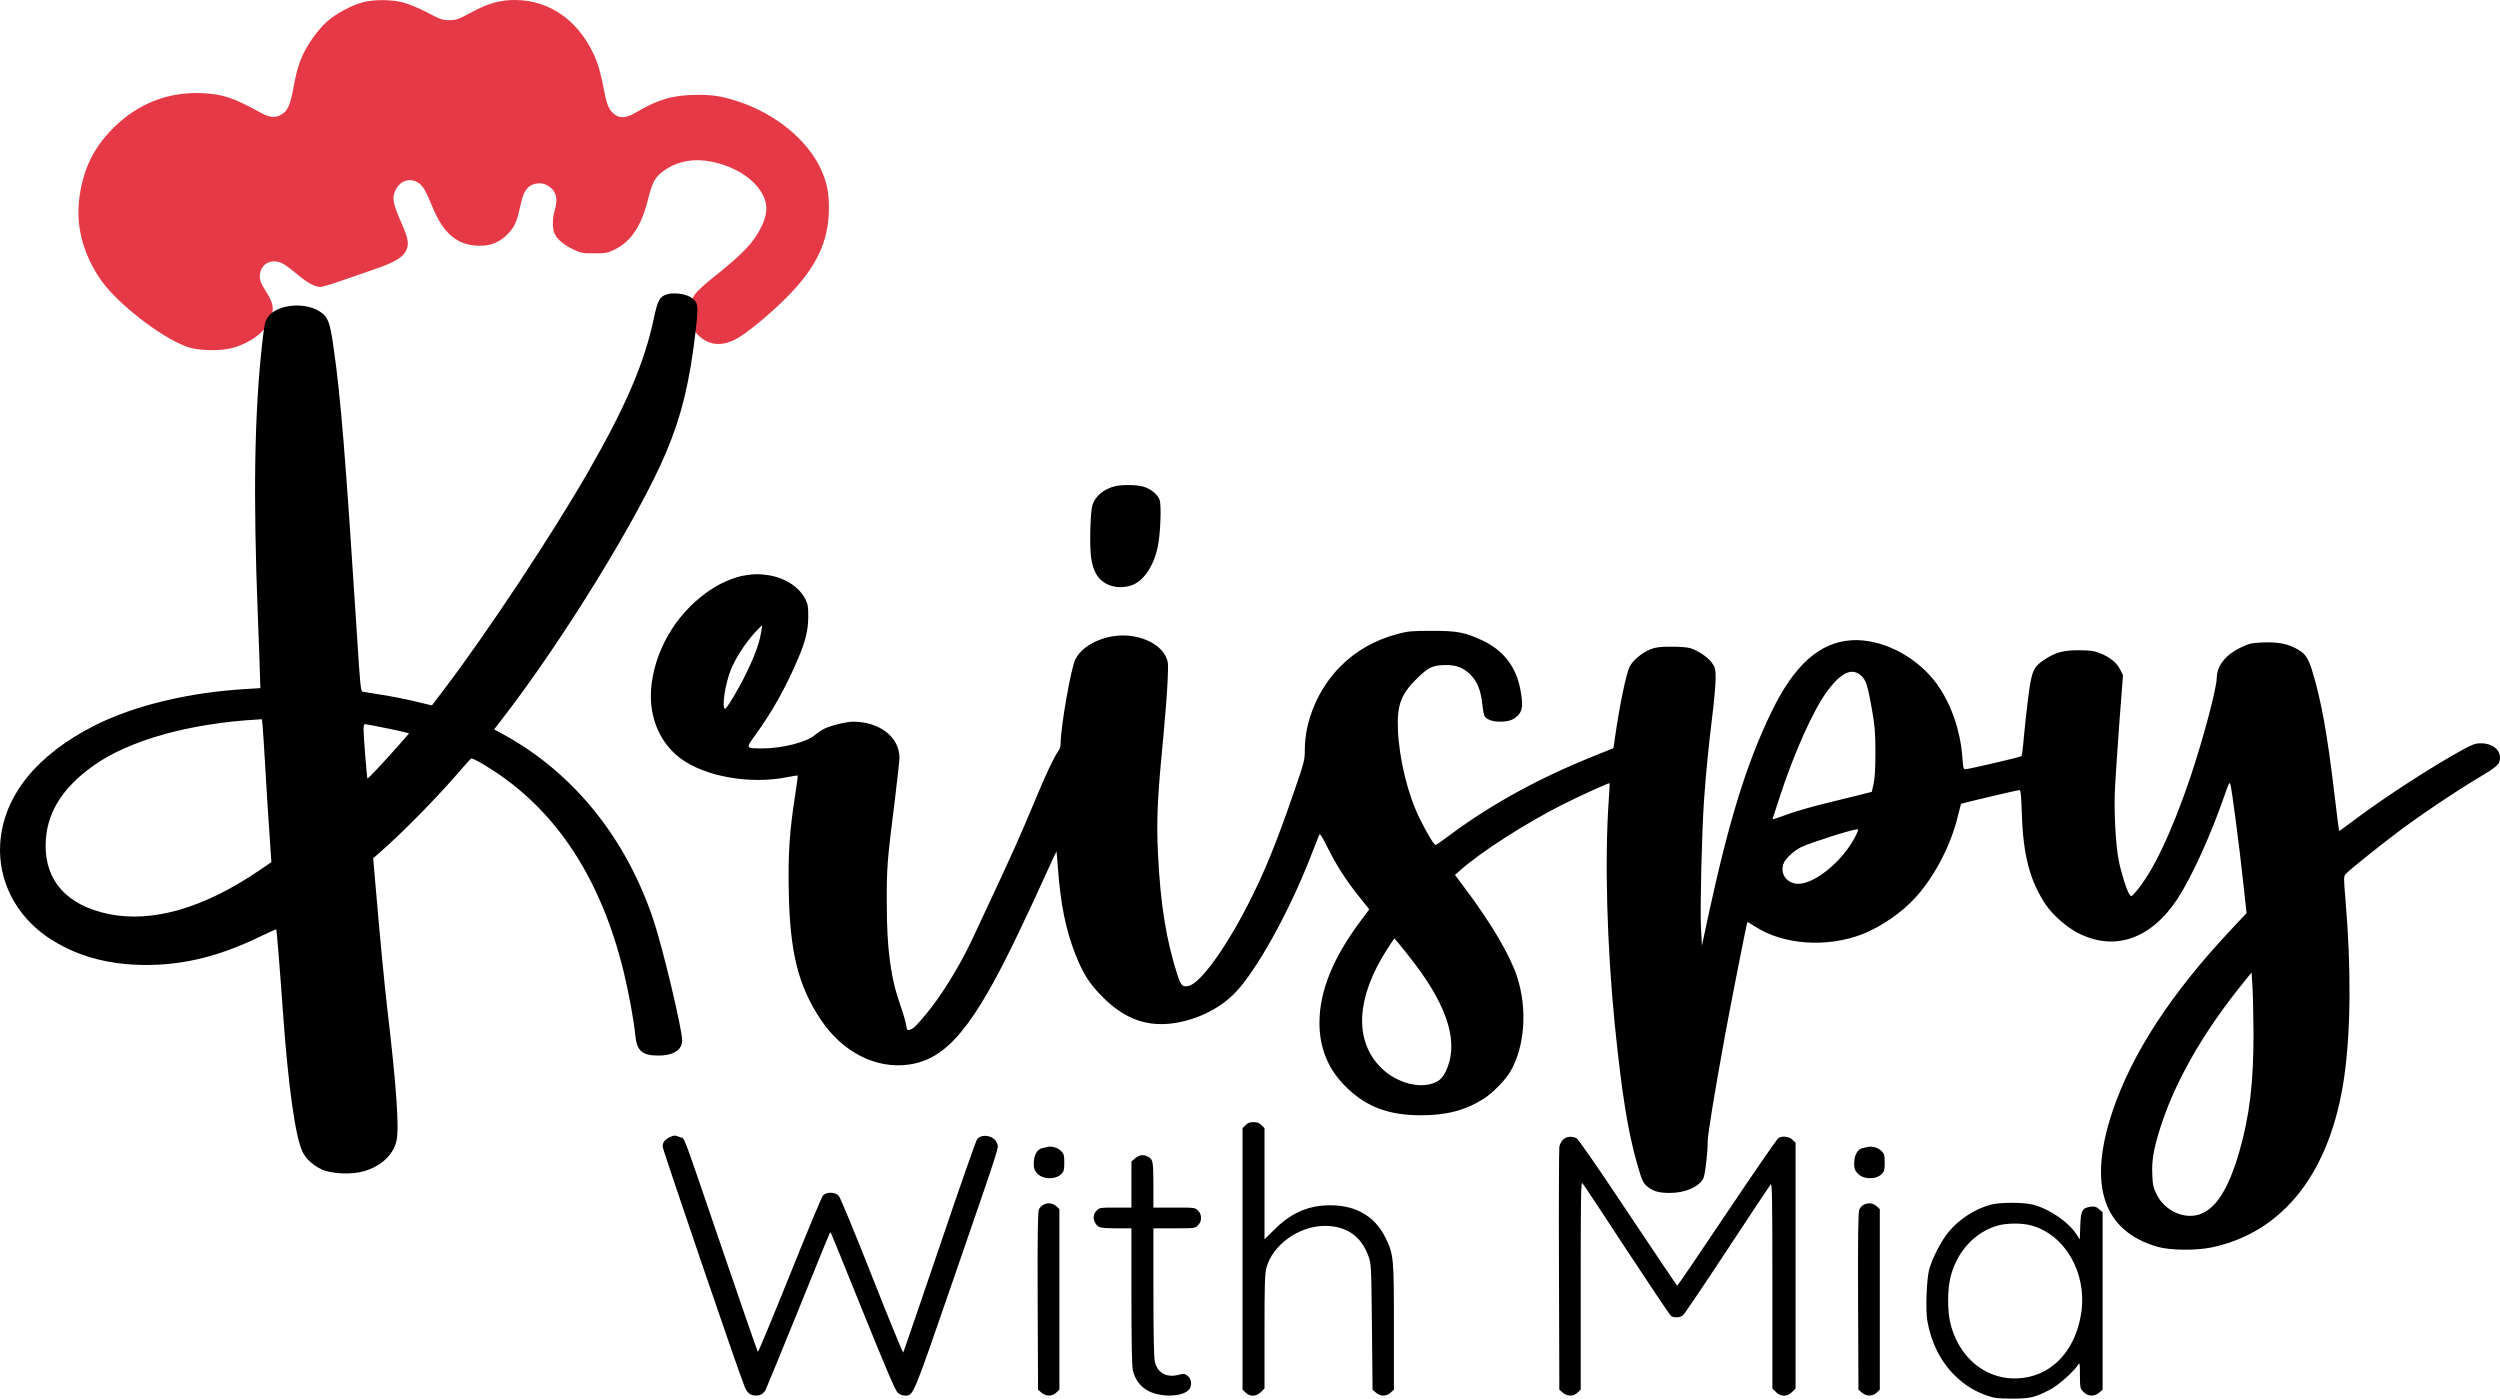
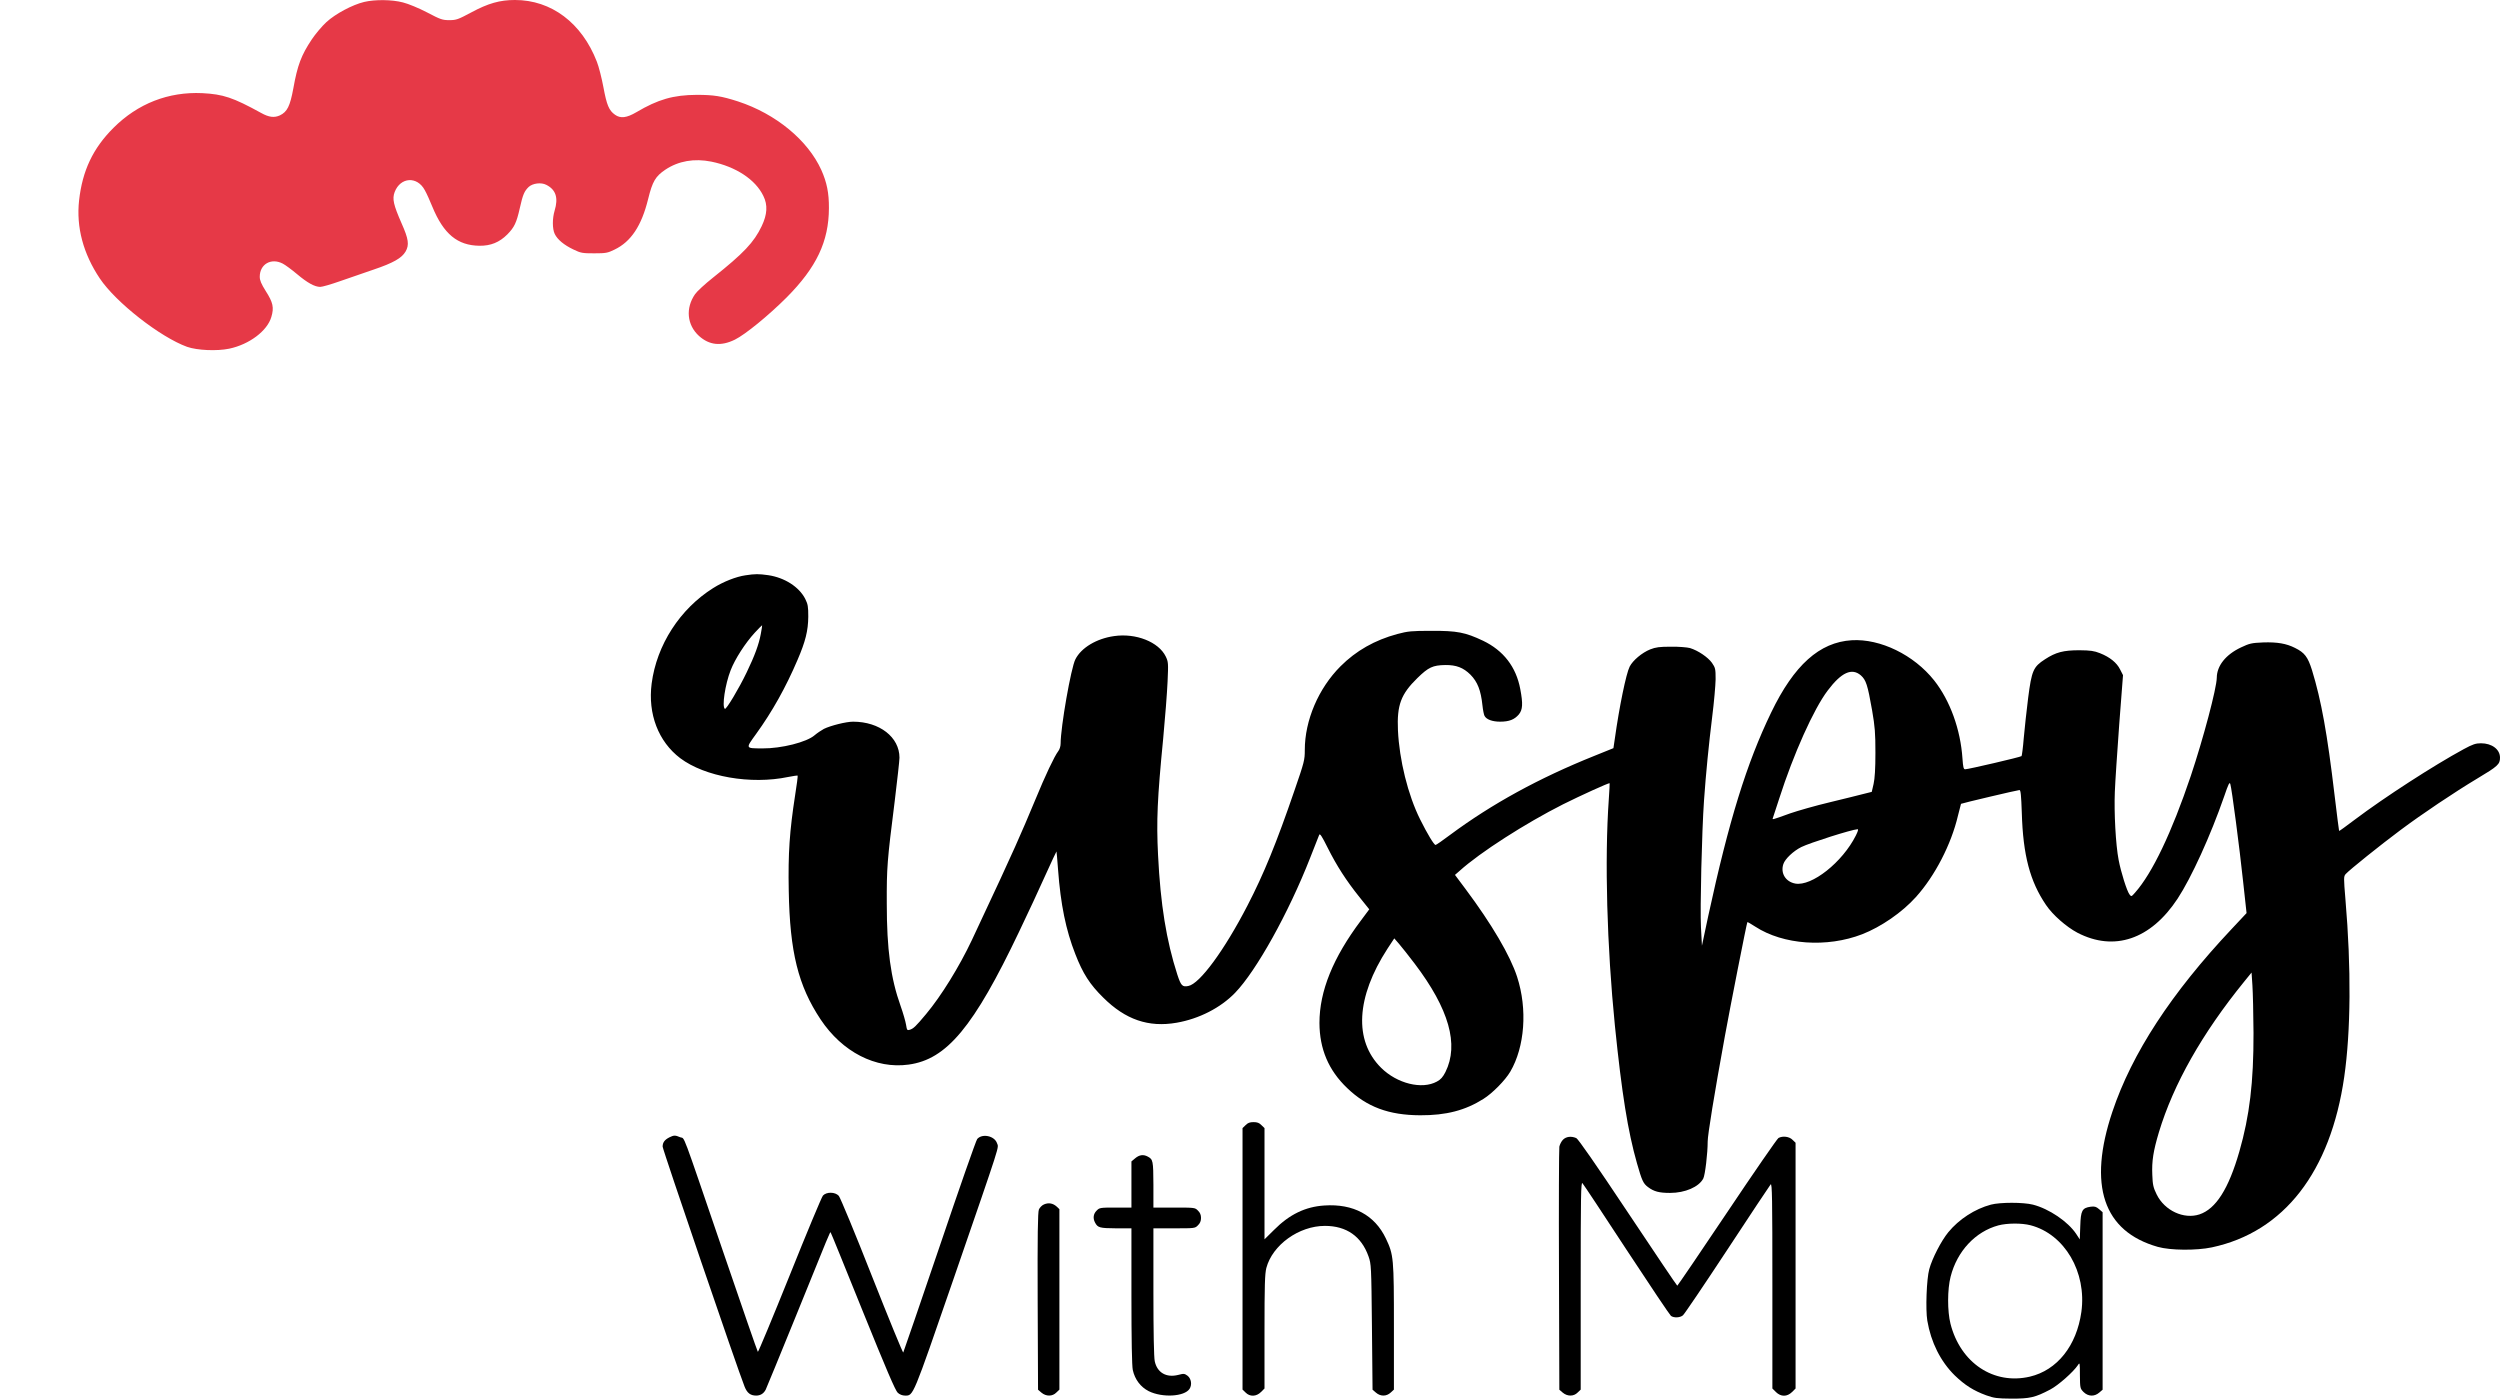
<svg xmlns="http://www.w3.org/2000/svg" xmlns:ns1="http://sodipodi.sourceforge.net/DTD/sodipodi-0.dtd" xmlns:ns2="http://www.inkscape.org/namespaces/inkscape" xmlns:xlink="http://www.w3.org/1999/xlink" version="1.0" width="2047.768pt" height="1145.629pt" viewBox="0 0 2047.768 1145.629" preserveAspectRatio="xMidYMid" id="svg13" ns1:docname="logo.svg" ns2:version="1.4 (e7c3feb1, 2024-10-09)">
  <defs id="defs13">
    <linearGradient id="swatch13" ns2:swatch="solid">
      <stop style="stop-color:#e63947;stop-opacity:1;" offset="0" id="stop13" />
    </linearGradient>
    <linearGradient ns2:collect="always" xlink:href="#swatch13" id="linearGradient13" x1="644.719" y1="15185.925" x2="6792.039" y2="15185.925" gradientUnits="userSpaceOnUse" gradientTransform="translate(0,-368.709)" />
  </defs>
  <ns1:namedview id="namedview13" pagecolor="#ffffff" bordercolor="#000000" borderopacity="0.25" ns2:showpageshadow="2" ns2:pageopacity="0.0" ns2:pagecheckerboard="0" ns2:deskcolor="#d1d1d1" ns2:document-units="pt" ns2:zoom="0.18307127" ns2:cx="775.65418" ns2:cy="701.91241" ns2:window-width="1416" ns2:window-height="754" ns2:window-x="0" ns2:window-y="25" ns2:window-maximized="0" ns2:current-layer="svg13" />
  <g transform="matrix(0.1,0,0,-0.1,-0.232,1625.129)" fill="#000000" stroke="none" id="g13">
    <path d="m 2985,16235.291 c -96,-23 -235,-97 -309,-165 -36,-33 -90,-97 -120,-142 -86,-129 -117,-211 -151,-401 -27,-146 -50,-192 -110,-221 -46,-21 -90,-16 -154,20 -231,127 -311,153 -481,162 -278,13 -529,-85 -729,-285 -168,-168 -254,-351 -281,-594 -24,-219 34,-436 170,-639 132,-197 496,-481 715,-560 83,-29 244,-36 345,-15 165,35 312,146 345,260 23,77 14,118 -46,212 -37,59 -49,88 -49,117 0,103 93,157 188,108 20,-10 73,-49 117,-86 87,-73 144,-104 190,-105 17,0 89,21 160,46 72,25 197,68 278,96 160,54 230,94 261,147 32,55 25,103 -32,231 -67,153 -78,201 -57,257 47,123 185,132 247,15 15,-26 42,-87 62,-136 92,-223 206,-317 386,-319 92,-1 163,28 228,93 57,58 75,95 102,215 25,112 37,139 73,174 33,30 102,39 144,17 79,-40 100,-107 68,-212 -19,-64 -19,-148 1,-190 22,-46 76,-91 154,-128 60,-29 73,-31 170,-31 95,0 110,3 165,30 136,65 222,195 276,414 36,146 60,186 141,241 108,72 237,94 377,66 200,-41 361,-146 426,-281 37,-74 32,-152 -14,-248 -63,-132 -147,-221 -397,-420 -67,-53 -133,-114 -148,-136 -80,-115 -67,-253 32,-343 85,-76 180,-86 294,-30 85,42 276,198 424,346 244,246 345,457 346,731 1,123 -17,211 -62,312 -111,245 -372,460 -682,562 -137,44 -199,54 -338,54 -193,-1 -317,-37 -495,-142 -80,-47 -130,-53 -175,-21 -50,35 -68,80 -95,225 -14,75 -38,170 -54,210 -123,317 -372,505 -671,505 -123,0 -219,-27 -358,-102 -107,-57 -122,-63 -179,-63 -56,0 -72,5 -182,63 -69,36 -154,71 -198,82 -91,24 -229,25 -318,4 z" id="path1" style="fill:url(#linearGradient13)" ns2:label="path1" />
-     <path d="m 5464,13840 c -58,-18 -75,-49 -105,-192 -76,-363 -228,-720 -537,-1258 -290,-506 -830,-1322 -1178,-1780 l -104,-137 -133,32 c -73,18 -198,43 -278,55 -79,13 -149,24 -156,26 -16,4 -20,39 -48,484 -94,1468 -132,1928 -191,2340 -29,204 -45,246 -111,289 -126,83 -358,58 -427,-46 -23,-34 -29,-62 -46,-214 -64,-575 -75,-1246 -35,-2249 8,-212 16,-428 17,-480 l 3,-95 -125,-8 C 1550,10580 1104,10472 786,10313 303,10071 29,9731 4,9341 c -19,-298 124,-582 381,-761 229,-157 496,-233 820,-233 315,1 609,76 943,240 62,30 115,53 117,52 4,-5 31,-338 55,-679 43,-605 102,-1026 161,-1145 30,-59 86,-110 158,-143 81,-37 249,-44 349,-13 142,43 240,138 263,254 22,106 -3,455 -76,1072 -25,217 -59,570 -95,993 l -21,244 48,41 c 201,176 477,457 674,687 40,47 76,86 80,88 12,5 86,-36 189,-103 522,-343 876,-891 1060,-1640 41,-168 84,-400 96,-522 12,-129 56,-168 189,-168 123,0 195,46 195,125 0,90 -159,759 -235,985 -226,676 -660,1211 -1234,1523 l -71,39 61,79 c 499,644 1126,1663 1348,2191 127,302 194,579 242,999 24,212 21,229 -42,271 -43,28 -140,40 -195,23 z M 2154,10298 c 3,-35 13,-190 22,-345 9,-156 23,-391 33,-523 l 16,-241 -100,-68 c -454,-309 -877,-431 -1236,-356 -335,71 -514,266 -513,560 1,256 129,469 395,657 292,207 787,345 1346,376 l 31,2 z m 996,-8 c 80,-16 158,-33 174,-38 l 29,-8 -82,-94 c -124,-140 -255,-280 -259,-276 -4,5 -32,347 -32,404 0,27 4,42 13,42 6,0 77,-14 157,-30 z" id="path2" />
-     <path d="m 9137,12269 c -91,-21 -166,-84 -187,-156 -17,-59 -24,-326 -11,-422 14,-109 49,-175 112,-214 60,-37 136,-45 211,-23 101,29 188,152 223,316 23,103 32,349 15,389 -18,45 -72,88 -132,106 -56,16 -170,18 -231,4 z" id="path3" />
    <path d="m 6109,11539 c -77,-11 -181,-52 -264,-104 -273,-171 -464,-467 -505,-783 -32,-249 55,-475 234,-611 202,-152 578,-218 884,-154 41,8 75,13 78,11 2,-3 -7,-76 -21,-162 -45,-292 -58,-473 -52,-781 9,-503 77,-777 261,-1054 178,-267 451,-407 720,-370 313,42 534,308 906,1089 70,146 167,354 215,462 49,108 90,196 91,195 1,-1 7,-68 13,-150 21,-284 64,-494 141,-690 62,-160 119,-249 229,-357 182,-181 371,-246 601,-206 184,32 360,122 479,245 174,180 439,656 615,1106 37,94 70,178 74,188 6,14 22,-11 69,-105 74,-148 152,-269 260,-404 l 81,-101 -67,-90 c -230,-306 -341,-580 -341,-841 1,-213 74,-387 227,-533 161,-155 341,-222 598,-223 213,-1 369,40 518,134 74,46 179,153 220,223 119,203 142,512 56,777 -56,173 -207,431 -423,720 l -86,115 38,33 c 167,151 540,390 847,545 142,71 377,178 382,173 1,-1 -2,-60 -7,-132 -35,-496 -15,-1205 50,-1854 57,-558 106,-865 181,-1128 40,-140 51,-165 90,-194 49,-37 92,-48 181,-48 123,0 236,49 272,118 15,29 36,207 36,303 0,54 53,382 141,864 41,226 179,928 184,933 2,2 31,-15 65,-37 229,-149 587,-174 876,-62 154,60 327,179 440,305 155,172 289,431 344,666 13,52 24,96 25,97 3,4 465,113 479,113 10,0 14,-44 19,-187 10,-347 67,-561 198,-754 55,-82 167,-180 258,-228 301,-156 600,-55 820,279 113,172 270,516 382,839 35,103 44,120 50,100 12,-38 75,-518 105,-801 l 28,-256 -121,-129 c -496,-527 -818,-1020 -978,-1498 -202,-603 -75,-980 372,-1107 103,-29 315,-31 443,-4 590,126 972,618 1084,1396 54,376 58,891 10,1453 -15,181 -15,189 2,209 33,36 285,238 446,358 179,134 443,311 633,425 166,99 185,116 185,170 0,68 -66,118 -156,118 -43,0 -67,-8 -141,-48 -245,-133 -646,-392 -893,-578 -69,-52 -126,-94 -128,-92 -1,1 -18,132 -37,292 -60,507 -109,777 -185,1025 -34,108 -60,143 -139,182 -71,36 -146,49 -262,45 -95,-4 -111,-8 -181,-41 -125,-59 -197,-150 -198,-248 -1,-86 -110,-497 -213,-805 -156,-463 -315,-796 -456,-955 -30,-34 -31,-35 -46,-15 -21,27 -70,182 -89,283 -24,124 -38,388 -31,557 3,83 20,331 36,553 l 31,403 -24,47 c -27,55 -84,101 -165,133 -48,19 -77,23 -168,24 -131,0 -193,-16 -282,-74 -96,-62 -109,-92 -138,-316 -13,-103 -29,-251 -36,-329 -6,-77 -15,-144 -18,-148 -7,-8 -436,-108 -462,-108 -13,0 -17,16 -22,88 -16,238 -101,474 -232,640 -166,209 -441,343 -675,329 -264,-16 -473,-204 -660,-592 -201,-416 -346,-885 -515,-1665 l -52,-245 -8,150 c -8,154 7,783 25,1040 16,228 39,456 67,685 15,118 27,256 28,307 0,86 -2,94 -30,135 -33,46 -114,101 -180,121 -22,6 -92,12 -155,11 -95,0 -125,-4 -171,-22 -67,-27 -142,-90 -168,-141 -29,-57 -85,-330 -121,-587 l -12,-81 -156,-63 c -456,-183 -840,-394 -1180,-646 -61,-46 -116,-84 -121,-84 -12,0 -67,90 -126,209 -100,200 -171,488 -182,731 -9,206 24,295 159,427 91,89 126,105 228,107 91,1 148,-21 207,-79 58,-59 85,-128 98,-250 4,-39 12,-78 17,-87 15,-30 64,-48 128,-48 74,0 117,17 153,59 32,39 35,87 12,208 -34,182 -138,316 -305,396 -146,69 -212,82 -425,81 -161,0 -190,-3 -277,-26 -185,-50 -338,-137 -465,-264 -181,-181 -293,-443 -293,-686 0,-82 -4,-98 -84,-330 -148,-432 -252,-686 -385,-943 -190,-368 -392,-643 -485,-660 -49,-10 -60,2 -90,93 -90,279 -138,574 -158,980 -14,281 -6,462 42,953 16,168 32,378 36,466 7,153 6,163 -15,207 -58,119 -244,193 -423,167 -143,-20 -269,-95 -317,-190 -36,-69 -121,-556 -121,-690 0,-22 -8,-48 -19,-62 -32,-42 -106,-198 -189,-400 -44,-107 -118,-280 -165,-384 -73,-163 -130,-286 -354,-764 -103,-218 -251,-458 -375,-606 -85,-102 -104,-120 -135,-129 -20,-6 -22,-2 -29,41 -4,26 -24,96 -45,155 -81,227 -113,463 -113,838 -1,296 3,348 65,839 21,173 39,333 39,356 0,168 -163,295 -380,295 -57,0 -184,-32 -239,-59 -22,-12 -56,-35 -76,-52 -65,-57 -272,-109 -428,-108 -141,1 -139,-3 -51,119 131,181 243,381 339,606 65,151 87,239 88,354 0,84 -3,101 -25,146 -51,99 -169,174 -303,194 -79,11 -107,11 -186,-1 z m 125,-481 c -16,-86 -50,-178 -115,-313 -64,-134 -168,-307 -179,-300 -26,16 2,201 47,316 36,93 120,223 197,307 32,34 59,62 61,62 1,0 -3,-32 -11,-72 z m 9011,-339 c 42,-38 55,-76 92,-287 23,-134 27,-184 27,-347 0,-131 -5,-210 -15,-255 l -15,-65 -64,-16 c -36,-10 -161,-40 -279,-69 -118,-28 -264,-70 -325,-91 -155,-56 -147,-53 -142,-38 3,8 26,79 52,159 117,365 282,733 397,885 112,149 198,188 272,124 z m -41,-1311 c -110,-220 -362,-419 -497,-394 -79,15 -122,85 -97,160 14,42 81,106 147,139 68,34 414,144 461,146 8,1 3,-17 -14,-51 z M 11590,8358 c 282,-372 364,-663 252,-888 -21,-41 -38,-61 -70,-78 -122,-67 -326,-17 -457,113 -224,222 -205,578 52,975 l 56,85 39,-45 c 22,-25 79,-98 128,-162 z m 6871,-568 c 1,-402 -32,-679 -116,-971 -88,-306 -192,-470 -327,-515 -128,-42 -285,31 -350,163 -28,57 -33,79 -36,161 -5,112 8,195 54,349 119,394 355,811 698,1233 l 61,75 7,-105 c 4,-58 8,-233 9,-390 z" id="path4" />
    <path d="m 10205,7035 -25,-24 V 5940 4869 l 25,-24 c 35,-36 88,-34 126,4 l 29,29 v 464 c 0,387 3,474 15,523 50,189 267,345 480,345 177,0 299,-86 357,-250 22,-64 23,-75 28,-578 l 5,-514 28,-24 c 37,-32 86,-32 121,1 l 26,24 v 511 c 0,568 -2,592 -66,727 -91,191 -266,286 -504,270 -155,-10 -286,-73 -412,-200 l -78,-77 v 455 456 l -25,24 c -18,19 -35,25 -65,25 -30,0 -47,-6 -65,-25 z" id="path5" />
    <path d="m 5485,6935 c -39,-20 -55,-42 -55,-76 0,-23 614,-1823 671,-1965 21,-53 48,-74 95,-74 35,0 61,16 78,48 7,15 116,279 241,587 285,704 286,707 291,702 3,-2 121,-294 264,-648 191,-472 267,-650 286,-666 15,-14 38,-23 59,-23 70,0 60,-23 396,950 400,1160 372,1074 358,1117 -20,60 -120,82 -162,35 -9,-9 -147,-404 -307,-877 -161,-473 -295,-865 -299,-872 -3,-6 -118,275 -256,624 -137,349 -260,645 -272,659 -30,33 -101,34 -130,2 -11,-13 -134,-308 -273,-655 -140,-348 -257,-629 -260,-625 -4,4 -132,374 -285,822 -350,1024 -310,919 -351,936 -42,18 -52,17 -89,-1 z" id="path6" />
    <path d="m 12805,6916 c -13,-13 -26,-39 -30,-57 -3,-19 -5,-474 -3,-1012 l 3,-979 28,-24 c 38,-32 90,-32 122,1 l 25,24 v 853 c 0,731 2,850 14,838 8,-8 170,-253 361,-545 191,-291 355,-535 364,-542 23,-18 76,-16 99,5 11,9 175,251 363,537 188,286 348,527 355,535 12,12 14,-113 14,-829 v -843 l 29,-29 c 41,-40 91,-40 132,0 l 29,29 v 1007 1006 l -25,24 c -26,27 -80,34 -115,15 -10,-5 -200,-280 -421,-610 -221,-330 -405,-600 -408,-600 -3,0 -185,270 -404,599 -265,398 -407,602 -423,610 -41,18 -83,13 -109,-13 z" id="path7" />
-     <path d="m 8575,6855 c -5,-2 -23,-6 -38,-9 -40,-9 -67,-59 -67,-123 0,-43 5,-58 28,-83 45,-51 150,-53 198,-5 21,21 24,34 24,93 0,61 -3,72 -25,94 -29,30 -85,45 -120,33 z" id="path8" />
-     <path d="m 15295,6855 c -5,-2 -23,-6 -38,-9 -40,-9 -67,-59 -67,-123 0,-43 5,-58 28,-83 45,-51 150,-53 198,-5 21,21 24,34 24,93 0,61 -3,72 -25,94 -29,30 -85,45 -120,33 z" id="path9" />
+     <path d="m 8575,6855 z" id="path8" />
    <path d="m 9301,6764 -31,-26 v -189 -189 h -130 c -126,0 -132,-1 -155,-25 -27,-26 -32,-63 -13,-98 22,-42 38,-46 171,-47 h 127 v -555 c 0,-361 4,-572 11,-605 17,-78 64,-140 131,-174 111,-55 292,-45 334,19 22,34 14,84 -17,108 -25,18 -31,18 -77,6 -97,-24 -171,19 -191,112 -7,32 -11,239 -11,569 v 520 h 170 c 168,0 171,0 195,25 17,16 25,35 25,60 0,25 -8,44 -25,60 -24,25 -27,25 -195,25 h -170 v 188 c -1,196 -3,207 -47,230 -35,19 -69,14 -102,-14 z" id="path10" />
    <path d="m 8554,6386 c -17,-7 -36,-27 -42,-42 -9,-22 -12,-210 -10,-752 l 3,-724 28,-24 c 38,-32 90,-32 122,1 l 25,24 v 739 739 l -22,21 c -31,28 -67,34 -104,18 z" id="path11" />
-     <path d="m 15274,6386 c -17,-7 -36,-27 -42,-42 -9,-22 -12,-210 -10,-752 l 3,-724 28,-24 c 38,-32 90,-32 122,1 l 25,24 v 739 739 l -22,21 c -31,28 -67,34 -104,18 z" id="path12" />
    <path d="m 16310,6384 c -131,-35 -261,-119 -349,-226 -58,-71 -132,-214 -156,-303 -22,-79 -31,-330 -16,-421 30,-178 109,-335 225,-449 83,-80 154,-125 258,-163 65,-23 88,-26 208,-27 150,0 191,9 315,74 67,35 190,144 228,201 15,24 16,20 16,-83 1,-106 2,-109 30,-138 38,-37 88,-39 128,-5 l 28,24 v 727 727 l -29,25 c -24,21 -37,24 -69,20 -70,-10 -81,-31 -85,-158 l -4,-110 -30,46 c -67,100 -221,205 -354,239 -79,20 -268,20 -344,0 z m 325,-169 c 279,-73 461,-384 416,-710 -39,-277 -198,-477 -422,-530 -296,-69 -568,112 -650,433 -26,104 -26,281 1,386 53,209 203,369 391,420 72,19 191,20 264,1 z" id="path13" />
  </g>
</svg>